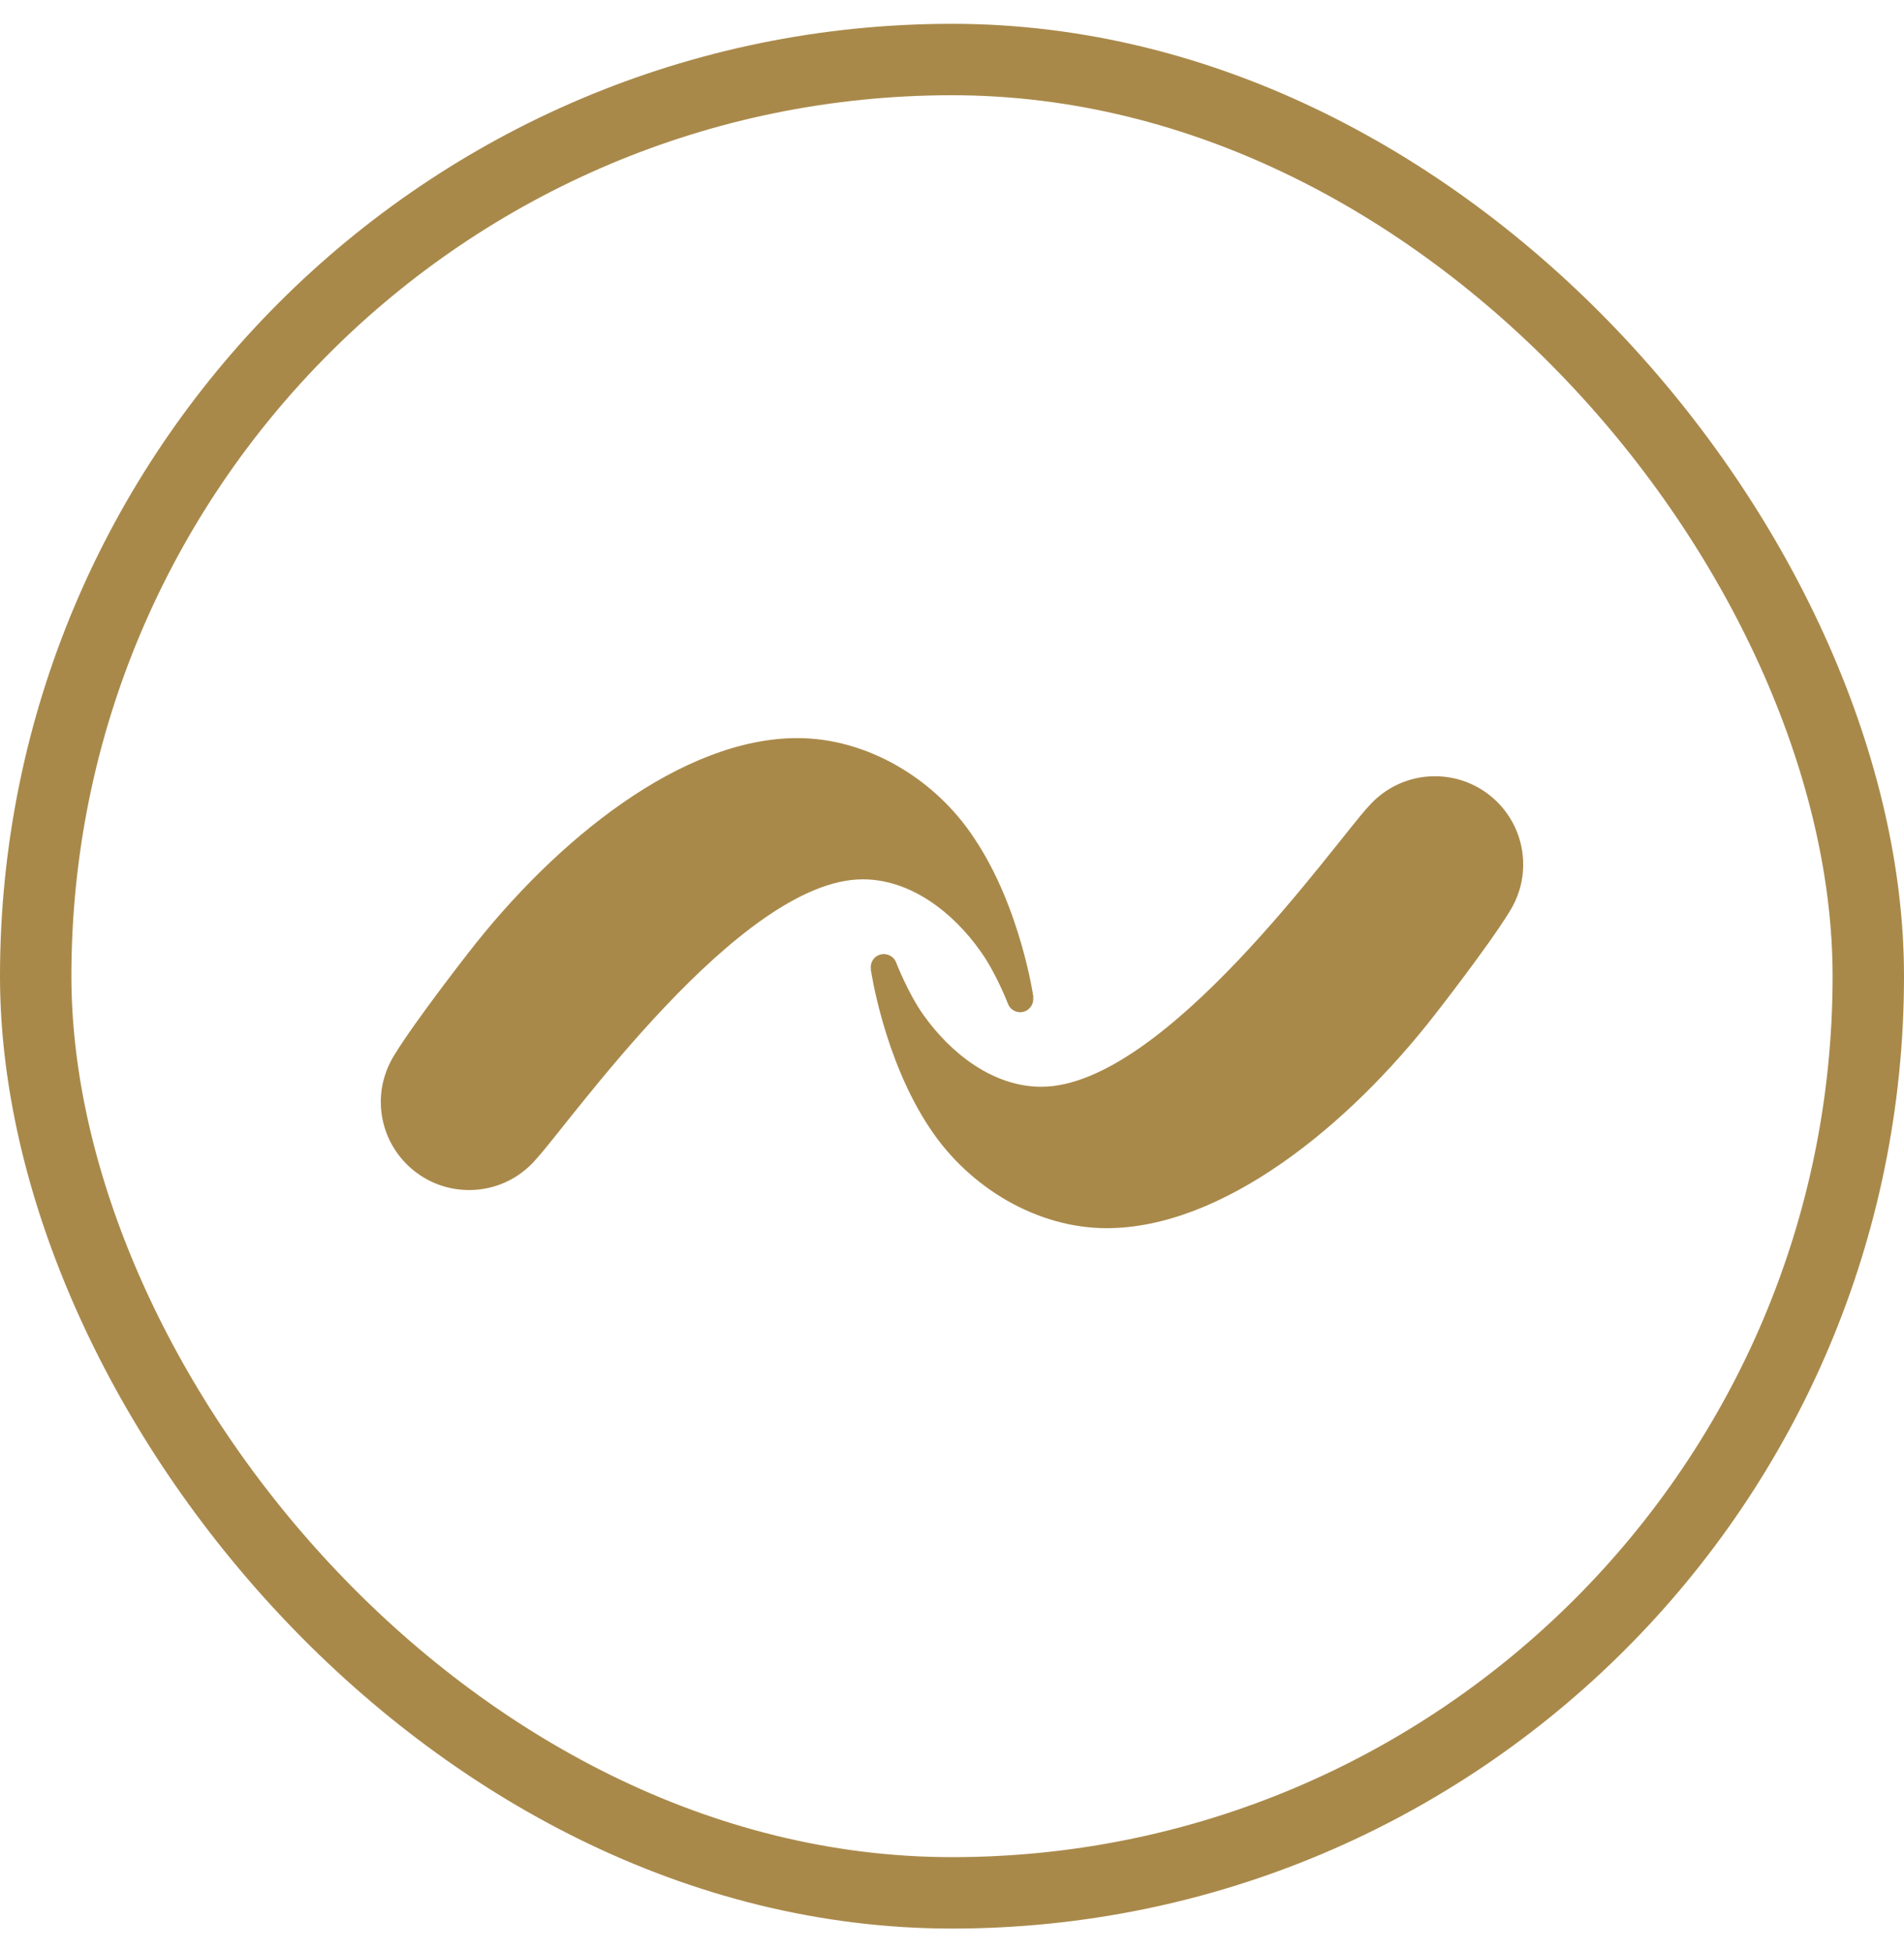
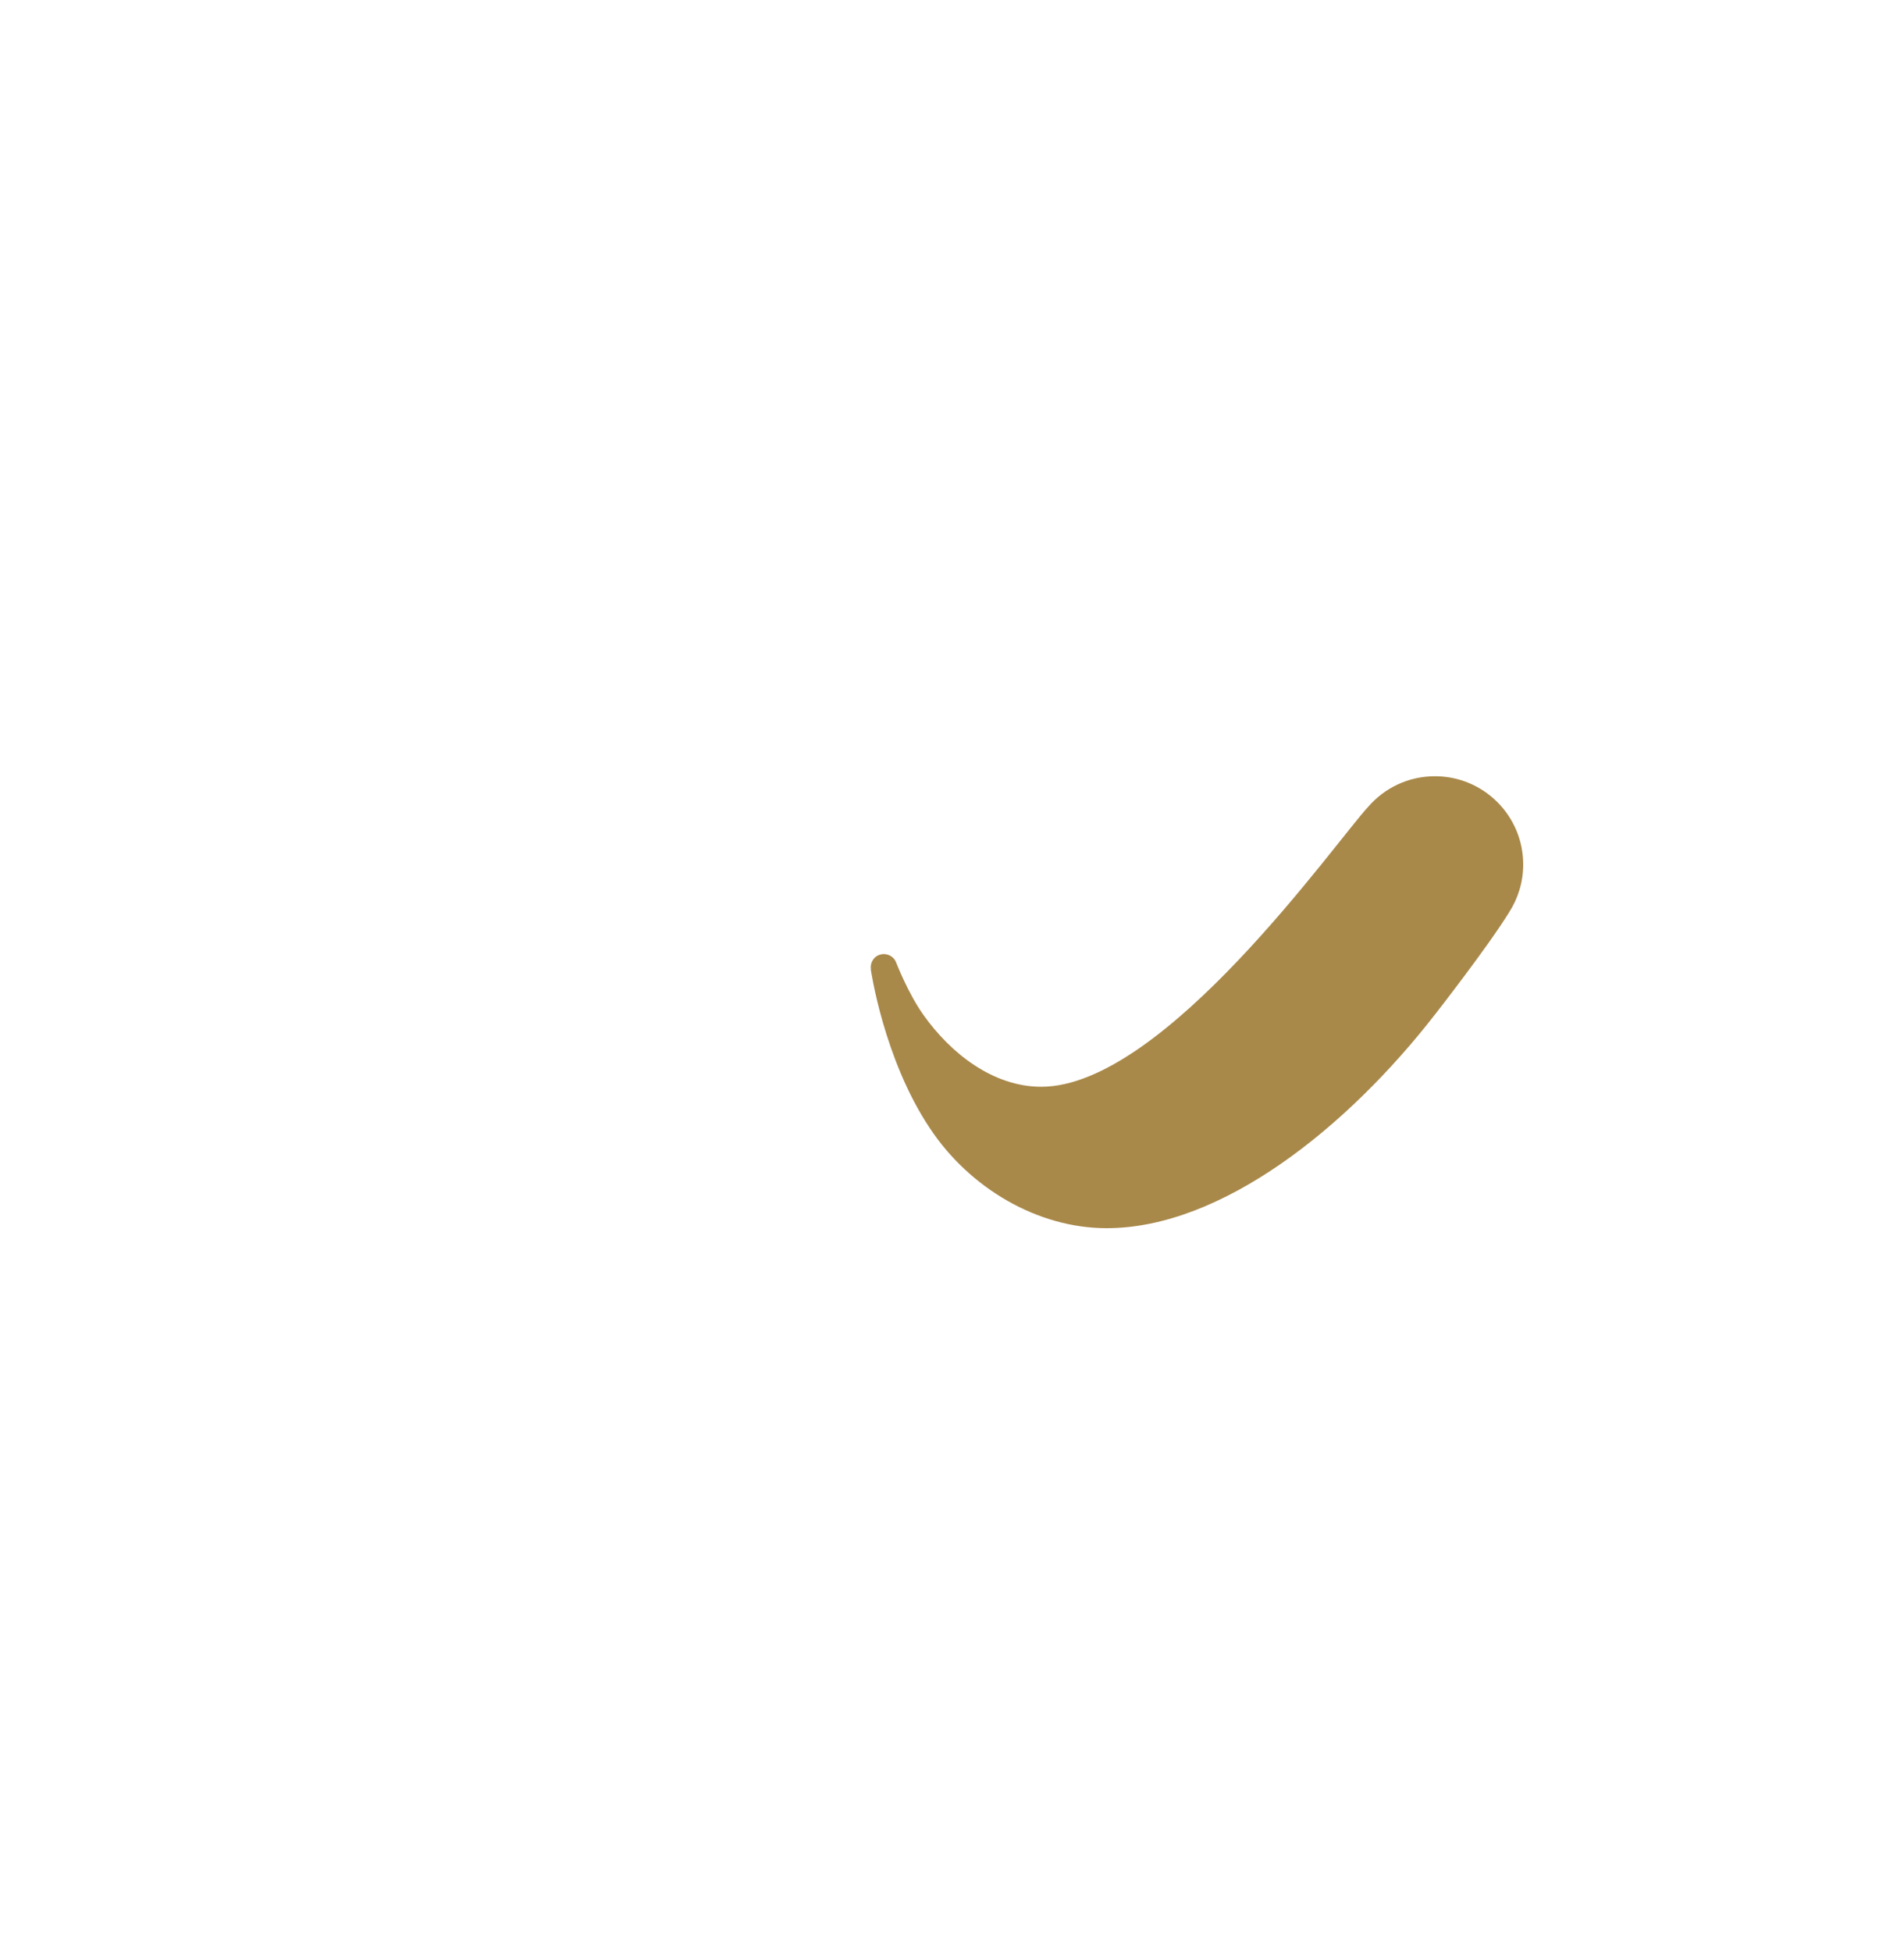
<svg xmlns="http://www.w3.org/2000/svg" width="40" height="41" viewBox="0 0 40 41" fill="none">
-   <rect x="0.75" y="1.25" width="38.5" height="38.5" rx="19.25" stroke="#A9894A" stroke-width="1.5" />
-   <path d="M18.293 20.352C18.293 20.352 18.562 22.236 19.532 23.688C20.364 24.949 21.797 25.792 23.248 25.792C25.662 25.792 28.307 23.68 30.165 21.281C30.165 21.281 31.25 19.893 31.702 19.162C31.889 18.871 32 18.528 32 18.155C32 17.129 31.168 16.301 30.146 16.301C29.587 16.301 29.087 16.547 28.747 16.939C28.057 17.677 24.46 22.822 21.875 22.822C20.864 22.822 19.972 22.121 19.398 21.311C19.077 20.86 18.827 20.214 18.827 20.214C18.778 20.08 18.629 20.006 18.491 20.047C18.346 20.087 18.275 20.233 18.297 20.352H18.293Z" fill="#A9894A" />
-   <path d="M21.711 20.943C21.711 20.943 21.442 19.055 20.468 17.604C19.64 16.343 18.204 15.5 16.753 15.5C14.339 15.5 11.694 17.615 9.836 20.014C9.836 20.014 8.75 21.402 8.298 22.133C8.112 22.424 8 22.768 8 23.137C8 24.163 8.832 24.991 9.854 24.991C10.414 24.991 10.914 24.745 11.253 24.353C11.944 23.614 15.54 18.466 18.125 18.466C19.137 18.466 20.028 19.167 20.599 19.977C20.924 20.428 21.174 21.074 21.174 21.074C21.222 21.212 21.371 21.286 21.509 21.245C21.655 21.201 21.726 21.059 21.703 20.939L21.711 20.943Z" fill="#A9894A" />
+   <path d="M18.293 20.352C18.293 20.352 18.562 22.236 19.532 23.688C20.364 24.949 21.797 25.792 23.248 25.792C25.662 25.792 28.307 23.68 30.165 21.281C30.165 21.281 31.25 19.893 31.702 19.162C31.889 18.871 32 18.528 32 18.155C32 17.129 31.168 16.301 30.146 16.301C29.587 16.301 29.087 16.547 28.747 16.939C28.057 17.677 24.46 22.822 21.875 22.822C20.864 22.822 19.972 22.121 19.398 21.311C19.077 20.86 18.827 20.214 18.827 20.214C18.778 20.08 18.629 20.006 18.491 20.047C18.346 20.087 18.275 20.233 18.297 20.352Z" fill="#A9894A" />
</svg>